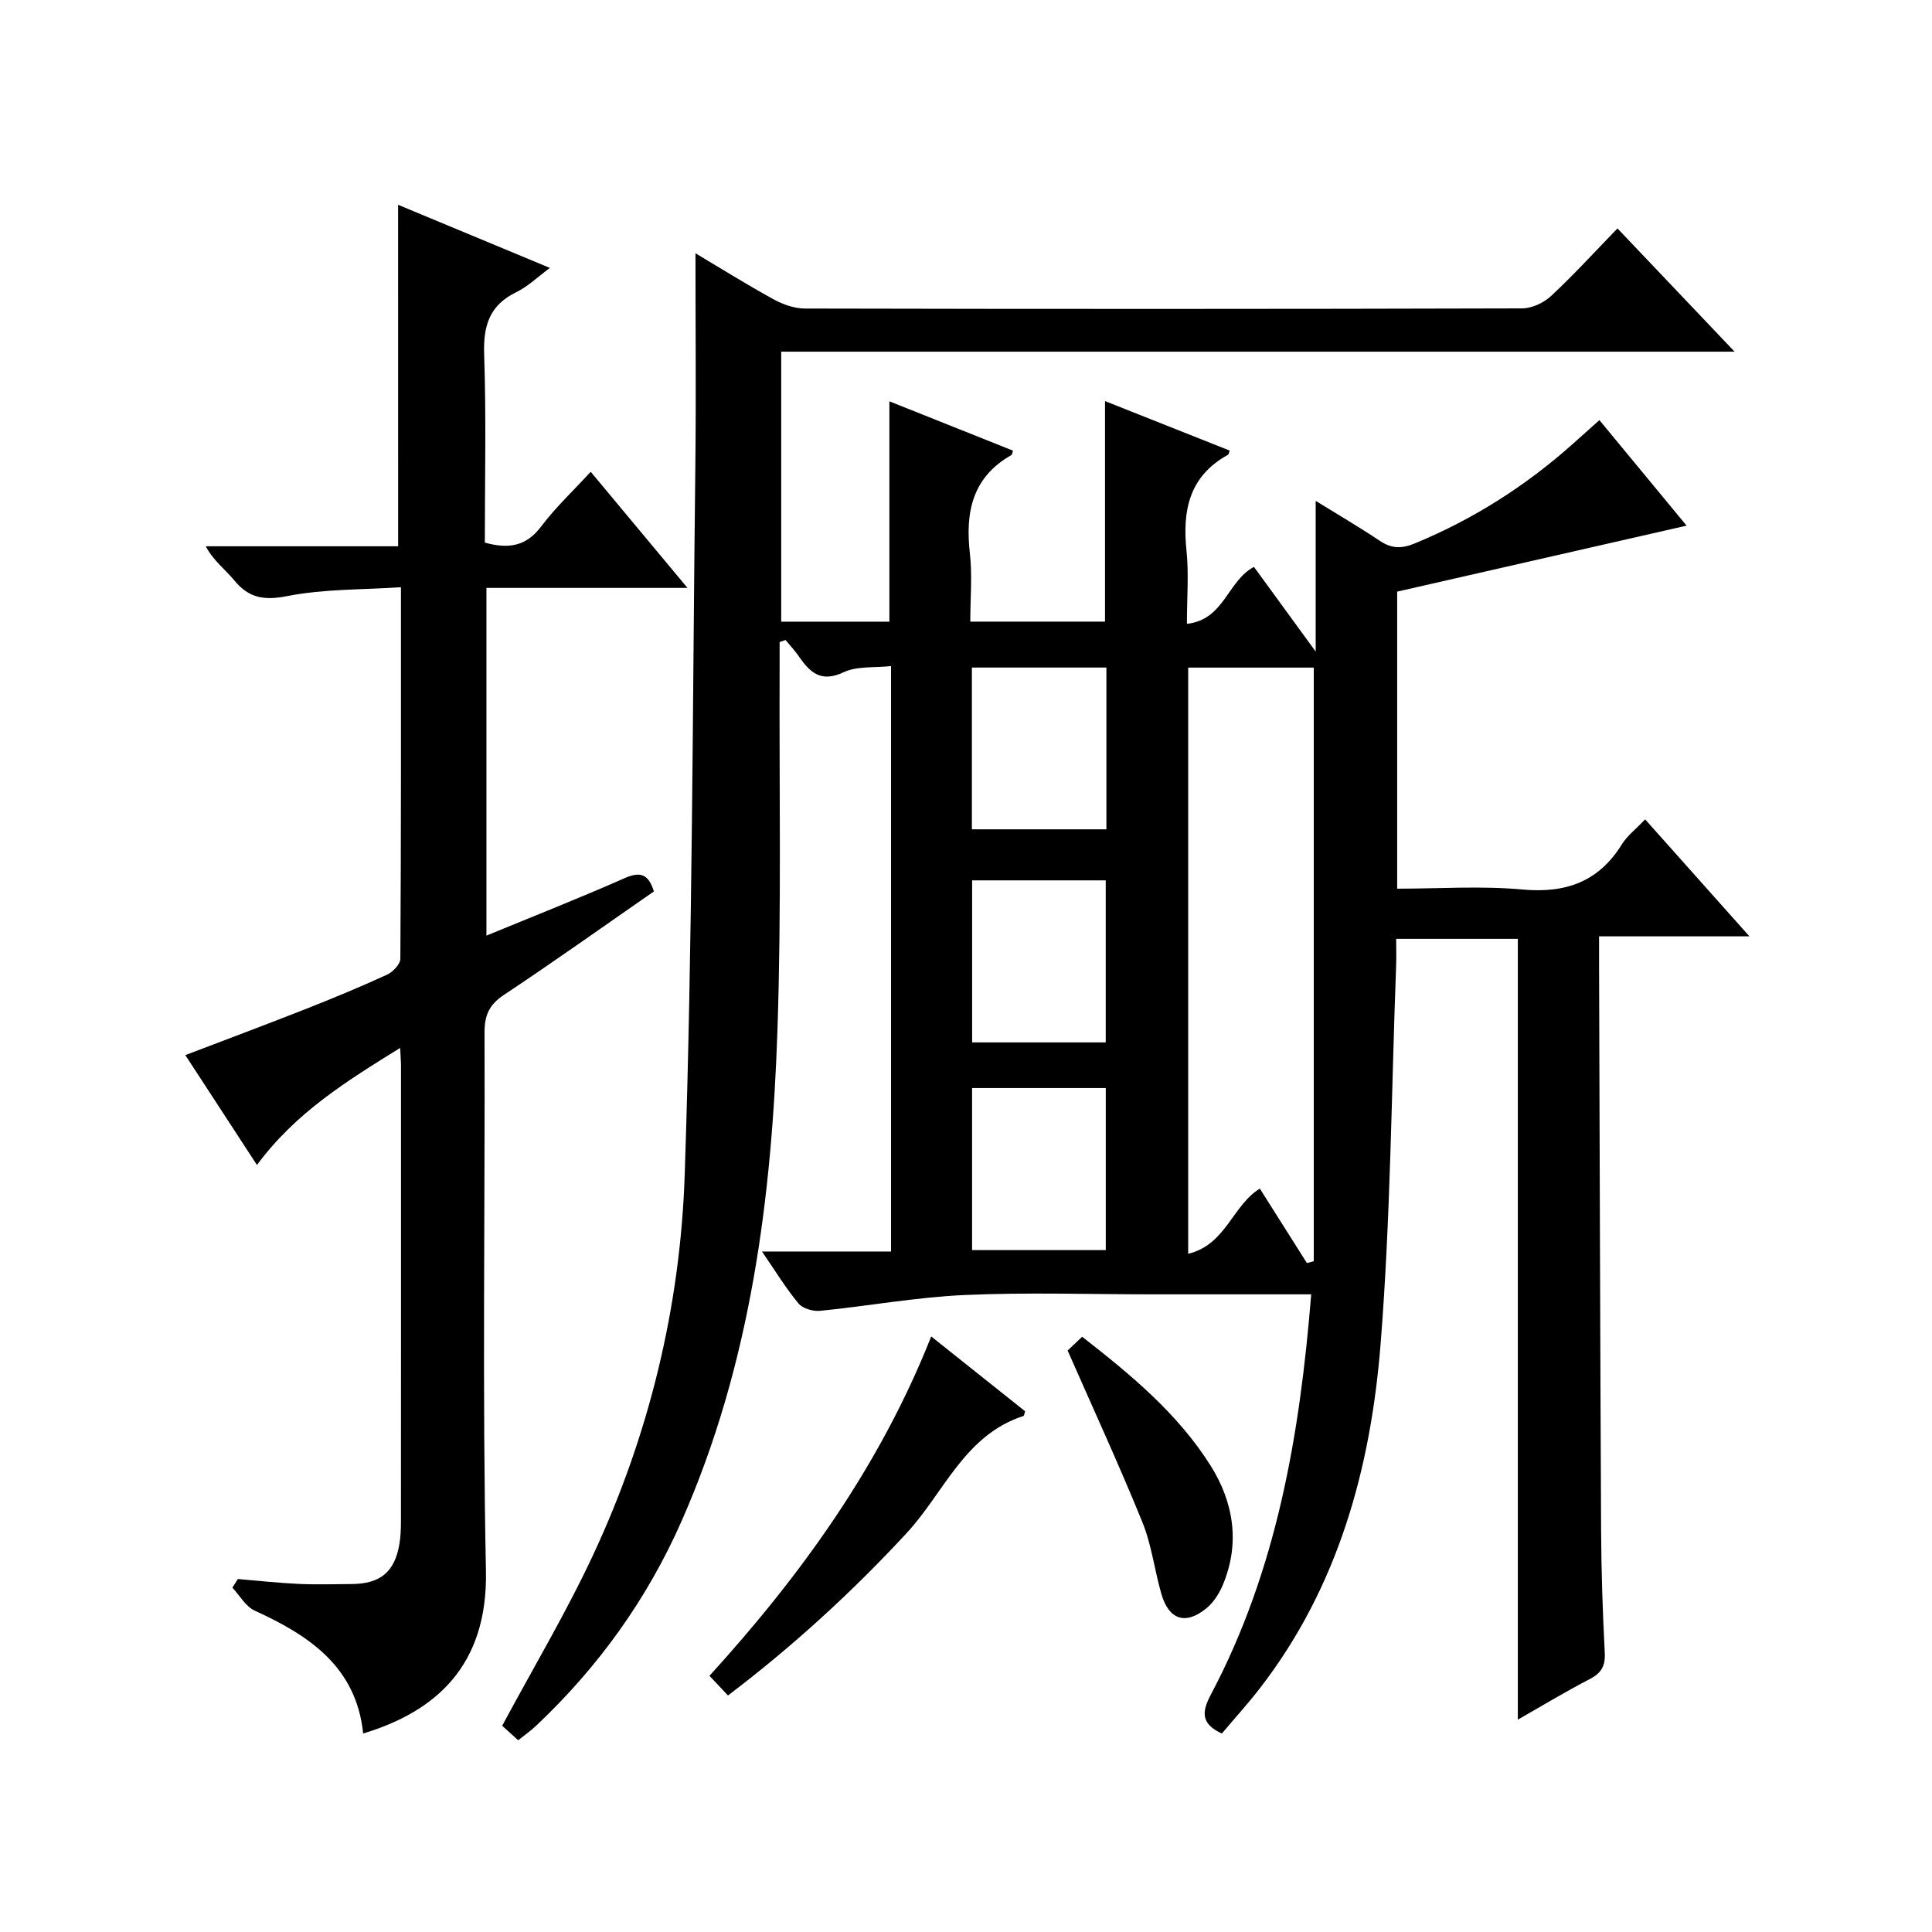
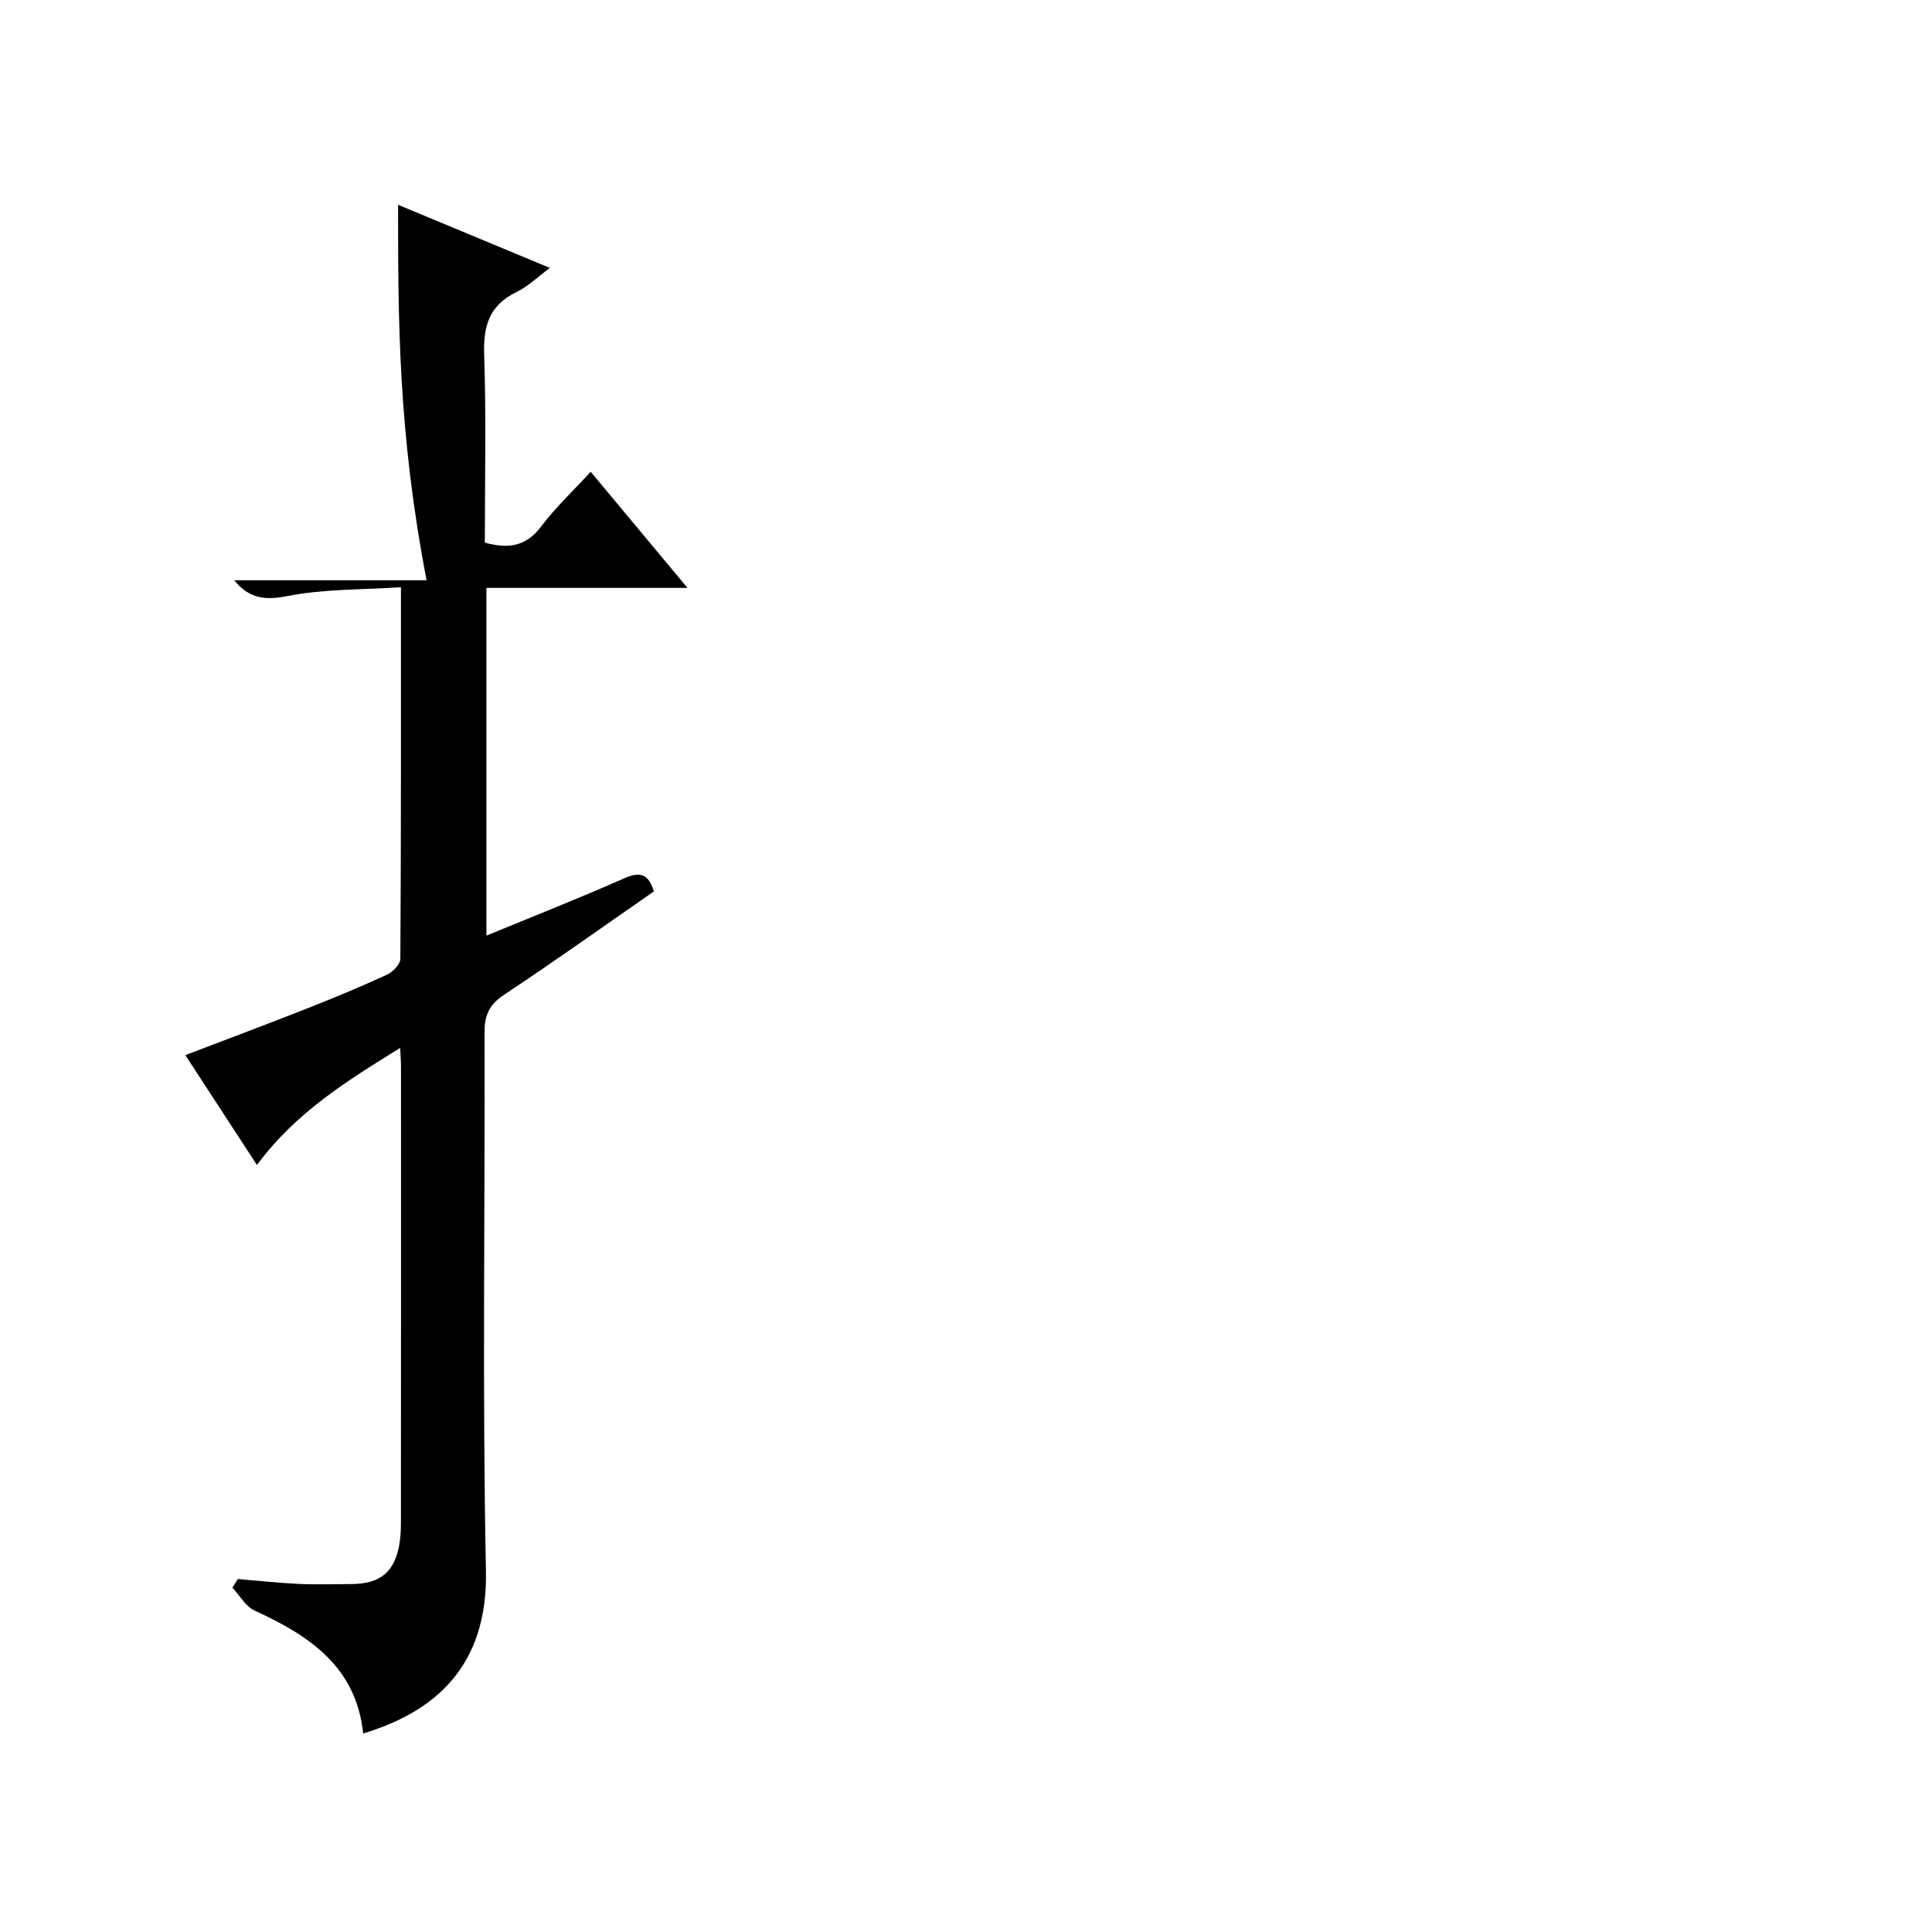
<svg xmlns="http://www.w3.org/2000/svg" version="1.1" id="ZDIC" x="0px" y="0px" viewBox="0 0 400 400" style="enable-background:new 0 0 400 400;" xml:space="preserve">
  <g>
-     <path d="M271.47,267.98c-11.49,0-22.14,0-32.78,0c-13,0-26.02-0.44-39,0.14c-9.99,0.45-19.91,2.28-29.88,3.27   c-1.46,0.15-3.6-0.46-4.48-1.51c-2.62-3.15-4.77-6.69-7.57-10.77c9.29,0,17.84,0,26.72,0c0-40.57,0-80.63,0-121.21   c-3.46,0.39-7.04-0.03-9.81,1.28c-4.65,2.19-6.94,0.1-9.24-3.24c-0.83-1.21-1.85-2.29-2.79-3.43c-0.41,0.14-0.82,0.28-1.23,0.42   c0,1.72,0.01,3.44,0,5.16c-0.1,25,0.39,50.01-0.44,74.98c-1.16,34.93-5.54,69.39-19.84,101.82c-7.14,16.2-17.3,30.32-30.19,42.46   c-1.07,1.01-2.29,1.86-3.65,2.95c-1.32-1.19-2.52-2.28-3.32-3c6.43-11.99,13.25-23.41,18.84-35.39   c11.61-24.88,18.04-51.43,18.95-78.66c1.64-48.77,1.62-97.6,2.2-146.4c0.17-14.75,0.03-29.5,0.03-44.41   c5.09,3.03,10.54,6.44,16.17,9.53c1.93,1.06,4.3,1.9,6.47,1.91c49.51,0.11,99.01,0.11,148.52-0.03c2.02-0.01,4.45-1.15,5.96-2.55   c4.63-4.3,8.9-8.99,13.77-14.01c8.07,8.49,15.79,16.62,24.25,25.52c-66.34,0-131.7,0-197.39,0c0,18.94,0,37.34,0,55.9   c7.72,0,15.13,0,22.4,0c0-15.31,0-30.34,0-45.62c8.48,3.38,17.03,6.79,25.59,10.21c-0.13,0.35-0.15,0.81-0.36,0.93   c-8.07,4.59-9.54,11.8-8.57,20.33c0.52,4.57,0.09,9.24,0.09,14.14c9.56,0,18.64,0,27.89,0c0-15.14,0-30.19,0-45.66   c8.5,3.38,17.15,6.81,25.82,10.25c-0.13,0.31-0.16,0.76-0.38,0.88c-7.98,4.41-9.45,11.46-8.57,19.82c0.5,4.76,0.09,9.61,0.09,15.17   c7.75-0.85,8.37-8.89,13.88-11.79c3.99,5.47,8.11,11.12,12.78,17.53c0-10.84,0-20.56,0-31.2c4.53,2.8,8.98,5.4,13.26,8.26   c2.43,1.63,4.49,1.69,7.25,0.55c12.13-5,22.98-11.91,32.74-20.62c1.71-1.53,3.42-3.05,5.49-4.91c6.19,7.49,12.19,14.76,18.05,21.85   c-20.03,4.56-39.87,9.09-59.92,13.66c0,20.25,0,40.53,0,61.5c8.72,0,17.37-0.61,25.9,0.17c8.99,0.82,15.79-1.57,20.62-9.35   c1.11-1.79,2.91-3.15,4.82-5.17c7.06,7.92,13.96,15.66,21.59,24.22c-10.83,0-20.69,0-31.13,0c0,2.34-0.01,4.11,0,5.88   c0.13,39,0.23,77.99,0.42,116.99c0.04,8.49,0.32,16.99,0.76,25.47c0.14,2.74-0.71,4.19-3.12,5.44c-4.99,2.58-9.8,5.5-14.88,8.4   c0-53.96,0-107.62,0-161.66c-7.97,0-16.2,0-25.19,0c0,1.81,0.06,3.73-0.01,5.65c-0.98,26.12-1.14,52.3-3.22,78.33   c-2.05,25.65-8.77,50.18-24.94,71.12c-2.53,3.28-5.33,6.35-7.92,9.43c-4.37-2.03-4.18-4.48-2.26-8.09   C264.31,325.12,269.11,297.22,271.47,267.98z M272,138.22c-8.54,0-17.14,0-26,0c0,40.31,0,80.35,0,121.36   c7.83-1.86,9.18-10.07,14.84-13.49c3.3,5.23,6.52,10.32,9.74,15.41c0.47-0.13,0.95-0.26,1.42-0.38   C272,220.28,272,179.45,272,138.22z M229.07,138.21c-9.5,0-18.58,0-27.85,0c0,11.29,0,22.33,0,33.49c9.42,0,18.51,0,27.85,0   C229.07,160.52,229.07,149.59,229.07,138.21z M228.93,215.82c0-11.5,0-22.54,0-33.55c-9.48,0-18.57,0-27.66,0   c0,11.35,0,22.38,0,33.55C210.62,215.82,219.58,215.82,228.93,215.82z M228.94,258.82c0-11.48,0-22.51,0-33.55   c-9.47,0-18.56,0-27.68,0c0,11.34,0,22.37,0,33.55C210.6,258.82,219.56,258.82,228.94,258.82z" />
-     <path d="M82.42,42.4c10.52,4.38,20.71,8.61,31.43,13.07c-2.49,1.84-4.53,3.84-6.96,5.02c-5.58,2.72-6.85,6.97-6.65,12.9   c0.44,12.96,0.14,25.94,0.14,38.95c4.92,1.37,8.57,0.77,11.67-3.35c2.97-3.95,6.64-7.38,10.25-11.31   c6.67,8,13.04,15.64,20.04,24.04c-14.3,0-27.81,0-41.63,0c0,24.17,0,47.73,0,71.99c9.8-4.04,19.27-7.77,28.57-11.88   c3.27-1.45,4.99-0.89,6.1,2.73c-10.28,7.13-20.55,14.45-31.06,21.43c-3.04,2.02-4.01,4.22-4,7.74c0.11,37.17-0.47,74.35,0.29,111.5   c0.4,19.66-10.43,29.15-25.42,33.67c-1.43-13.79-11.13-20.26-22.46-25.44c-1.87-0.85-3.1-3.13-4.62-4.75   c0.38-0.6,0.76-1.19,1.14-1.79c4.18,0.35,8.35,0.81,12.53,1.01c3.66,0.17,7.33,0.05,11,0.03c5.95-0.04,8.92-2.48,9.91-8.26   c0.28-1.63,0.32-3.32,0.32-4.98c0.02-31.34,0.01-62.67,0.01-94.01c0-0.97-0.09-1.93-0.17-3.75c-11.06,6.86-21.6,13.35-29.65,24.24   c-5.01-7.68-9.78-15-14.83-22.75c8.46-3.23,16.69-6.3,24.86-9.52c5.69-2.24,11.34-4.58,16.89-7.13c1.21-0.56,2.77-2.17,2.77-3.31   c0.16-25.3,0.12-50.61,0.12-76.91c-8.1,0.54-15.92,0.34-23.4,1.81c-4.86,0.96-8.04,0.51-11.12-3.25c-1.85-2.25-4.3-4.02-5.89-7.04   c13.23,0,26.45,0,39.83,0C82.42,89.46,82.42,66.25,82.42,42.4z" />
-     <path d="M192.8,276.7c6.79,5.41,13.13,10.46,19.44,15.49c-0.16,0.46-0.19,0.93-0.36,0.98c-12.19,3.94-16.43,15.88-24.17,24.24   c-11.35,12.26-23.57,23.44-36.99,33.62c-1.36-1.44-2.47-2.63-3.83-4.07C165.91,326.04,182.17,303.51,192.8,276.7z" />
-     <path d="M221.04,279.61c0.34-0.32,1.53-1.45,3.01-2.85c10.01,7.81,19.77,15.86,26.57,26.65c4.79,7.6,6.19,16.13,2.52,24.81   c-0.75,1.77-1.92,3.58-3.38,4.77c-4.3,3.51-7.75,2.39-9.3-2.95c-1.43-4.94-2.03-10.19-3.95-14.91   C231.72,303.34,226.38,291.77,221.04,279.61z" />
+     <path d="M82.42,42.4c10.52,4.38,20.71,8.61,31.43,13.07c-2.49,1.84-4.53,3.84-6.96,5.02c-5.58,2.72-6.85,6.97-6.65,12.9   c0.44,12.96,0.14,25.94,0.14,38.95c4.92,1.37,8.57,0.77,11.67-3.35c2.97-3.95,6.64-7.38,10.25-11.31   c6.67,8,13.04,15.64,20.04,24.04c-14.3,0-27.81,0-41.63,0c0,24.17,0,47.73,0,71.99c9.8-4.04,19.27-7.77,28.57-11.88   c3.27-1.45,4.99-0.89,6.1,2.73c-10.28,7.13-20.55,14.45-31.06,21.43c-3.04,2.02-4.01,4.22-4,7.74c0.11,37.17-0.47,74.35,0.29,111.5   c0.4,19.66-10.43,29.15-25.42,33.67c-1.43-13.79-11.13-20.26-22.46-25.44c-1.87-0.85-3.1-3.13-4.62-4.75   c0.38-0.6,0.76-1.19,1.14-1.79c4.18,0.35,8.35,0.81,12.53,1.01c3.66,0.17,7.33,0.05,11,0.03c5.95-0.04,8.92-2.48,9.91-8.26   c0.28-1.63,0.32-3.32,0.32-4.98c0.02-31.34,0.01-62.67,0.01-94.01c0-0.97-0.09-1.93-0.17-3.75c-11.06,6.86-21.6,13.35-29.65,24.24   c-5.01-7.68-9.78-15-14.83-22.75c8.46-3.23,16.69-6.3,24.86-9.52c5.69-2.24,11.34-4.58,16.89-7.13c1.21-0.56,2.77-2.17,2.77-3.31   c0.16-25.3,0.12-50.61,0.12-76.91c-8.1,0.54-15.92,0.34-23.4,1.81c-4.86,0.96-8.04,0.51-11.12-3.25c13.23,0,26.45,0,39.83,0C82.42,89.46,82.42,66.25,82.42,42.4z" />
  </g>
</svg>